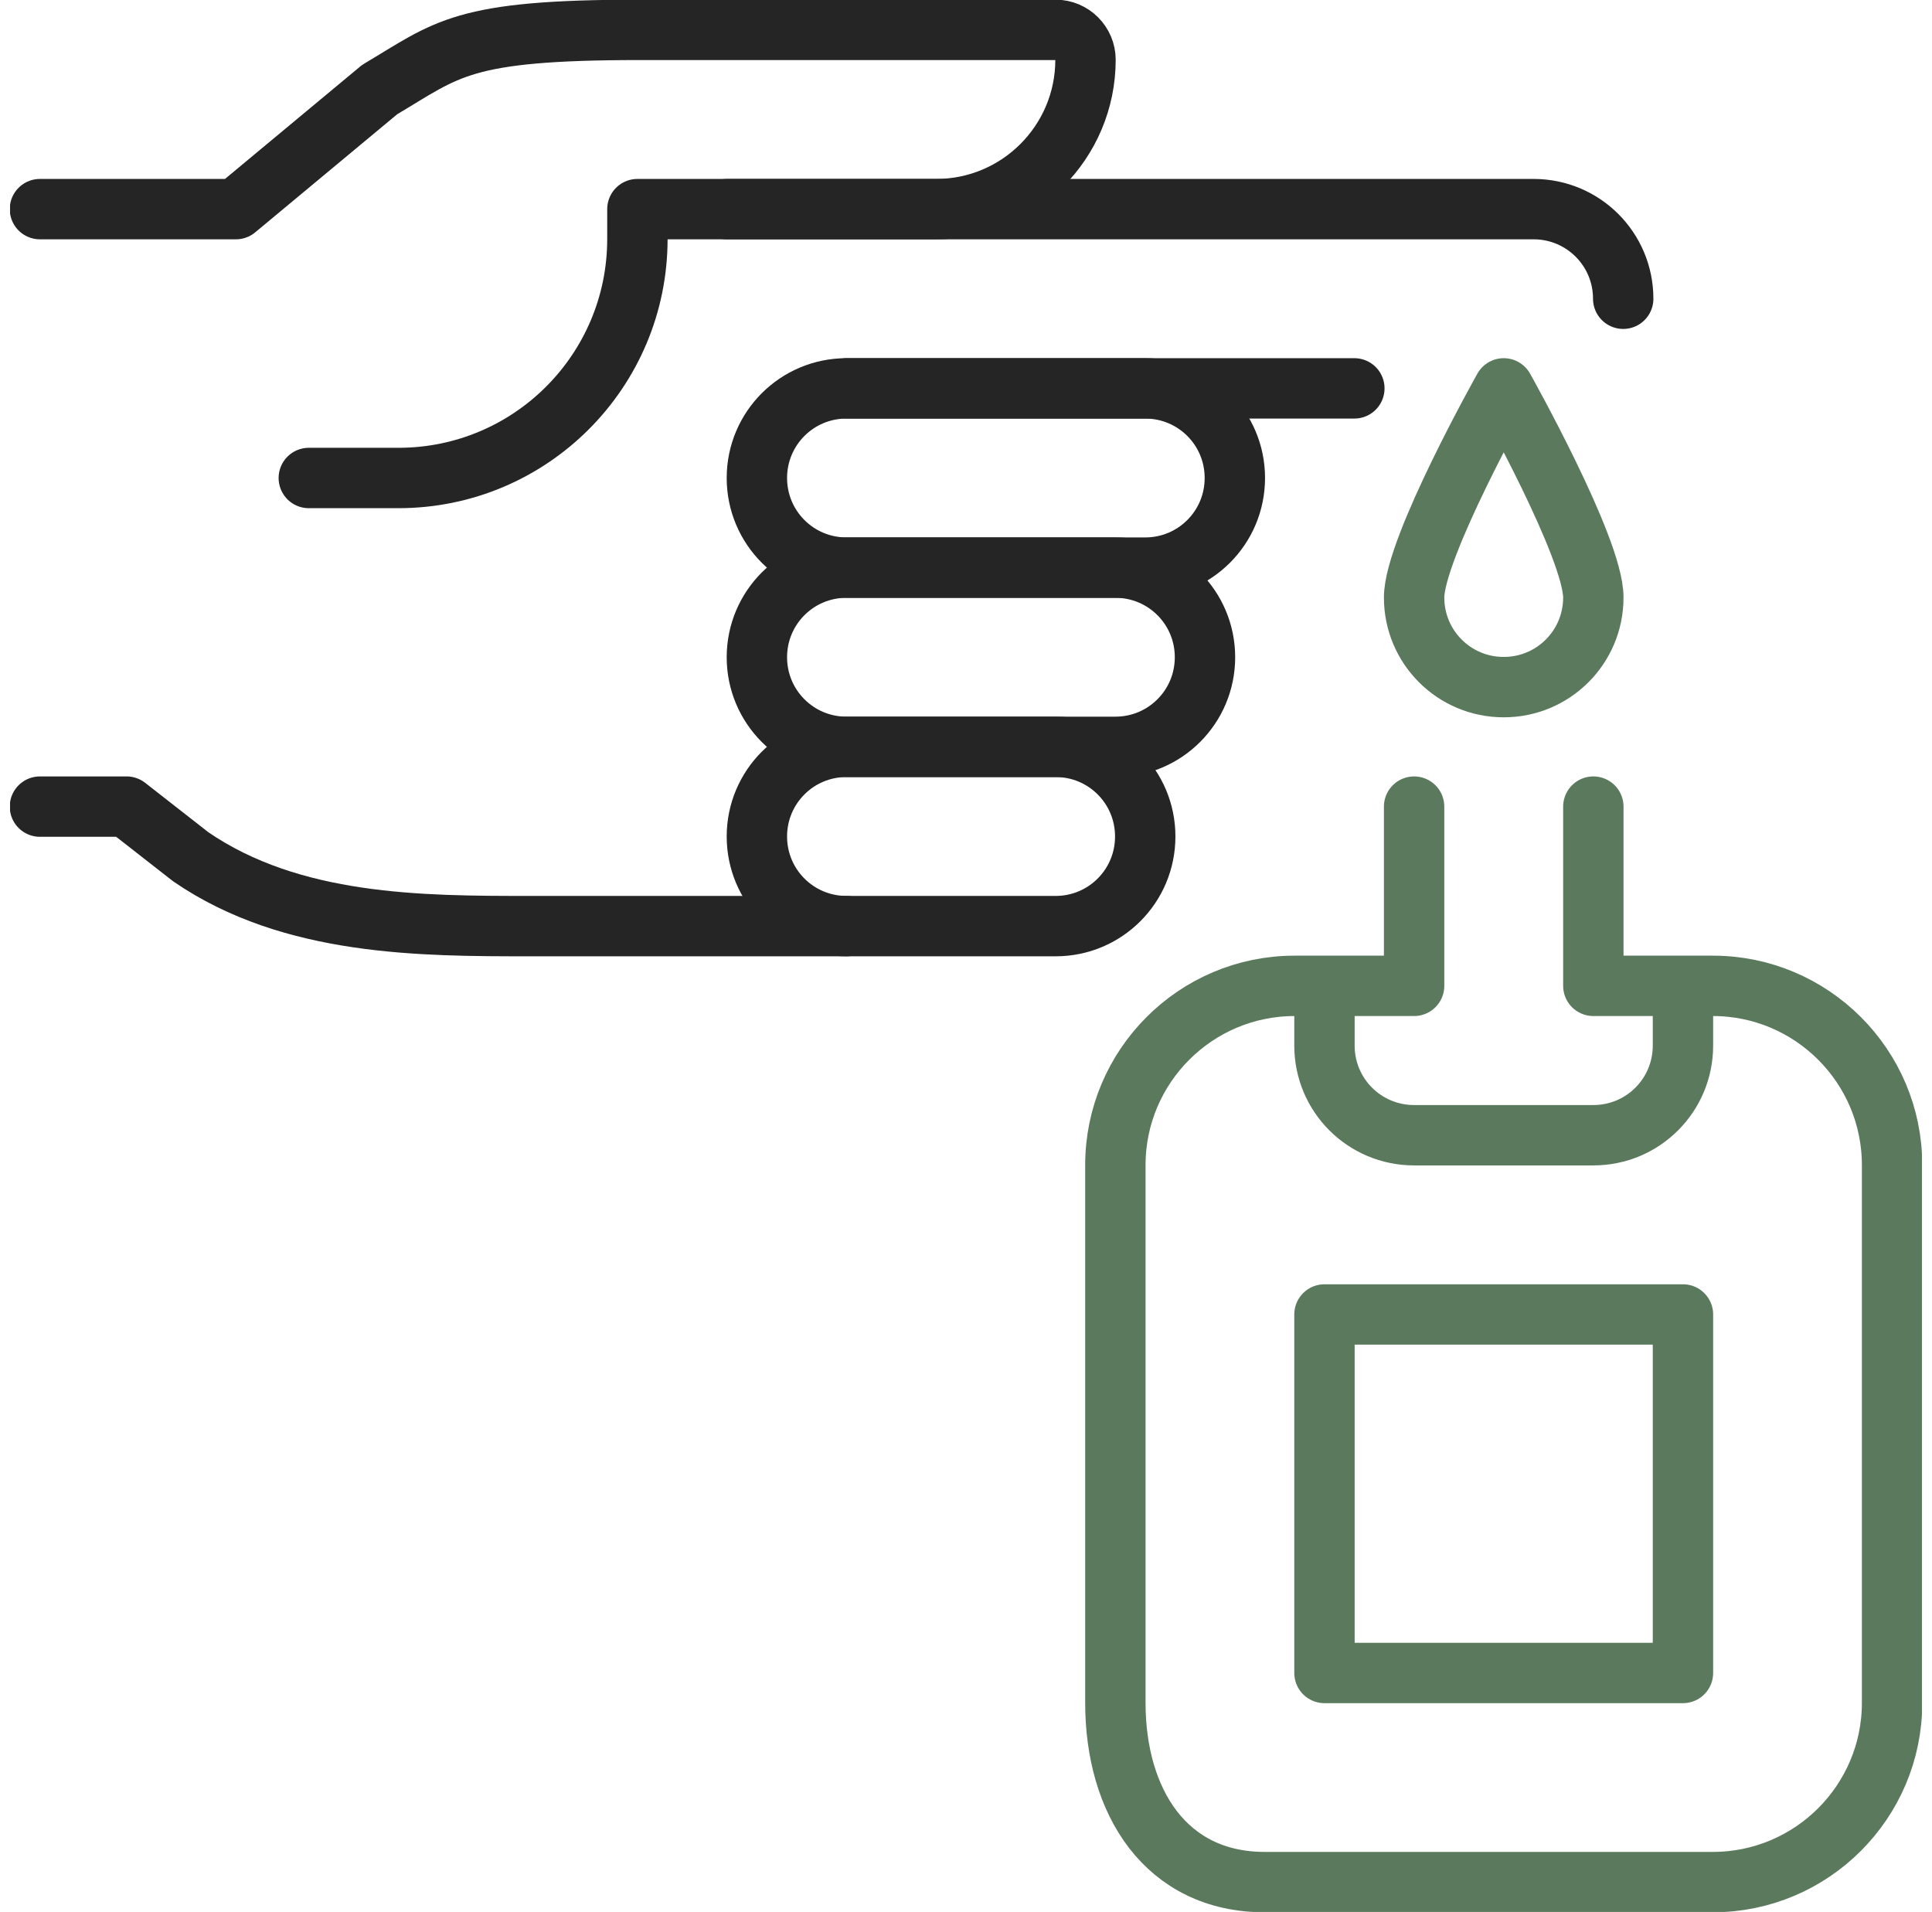
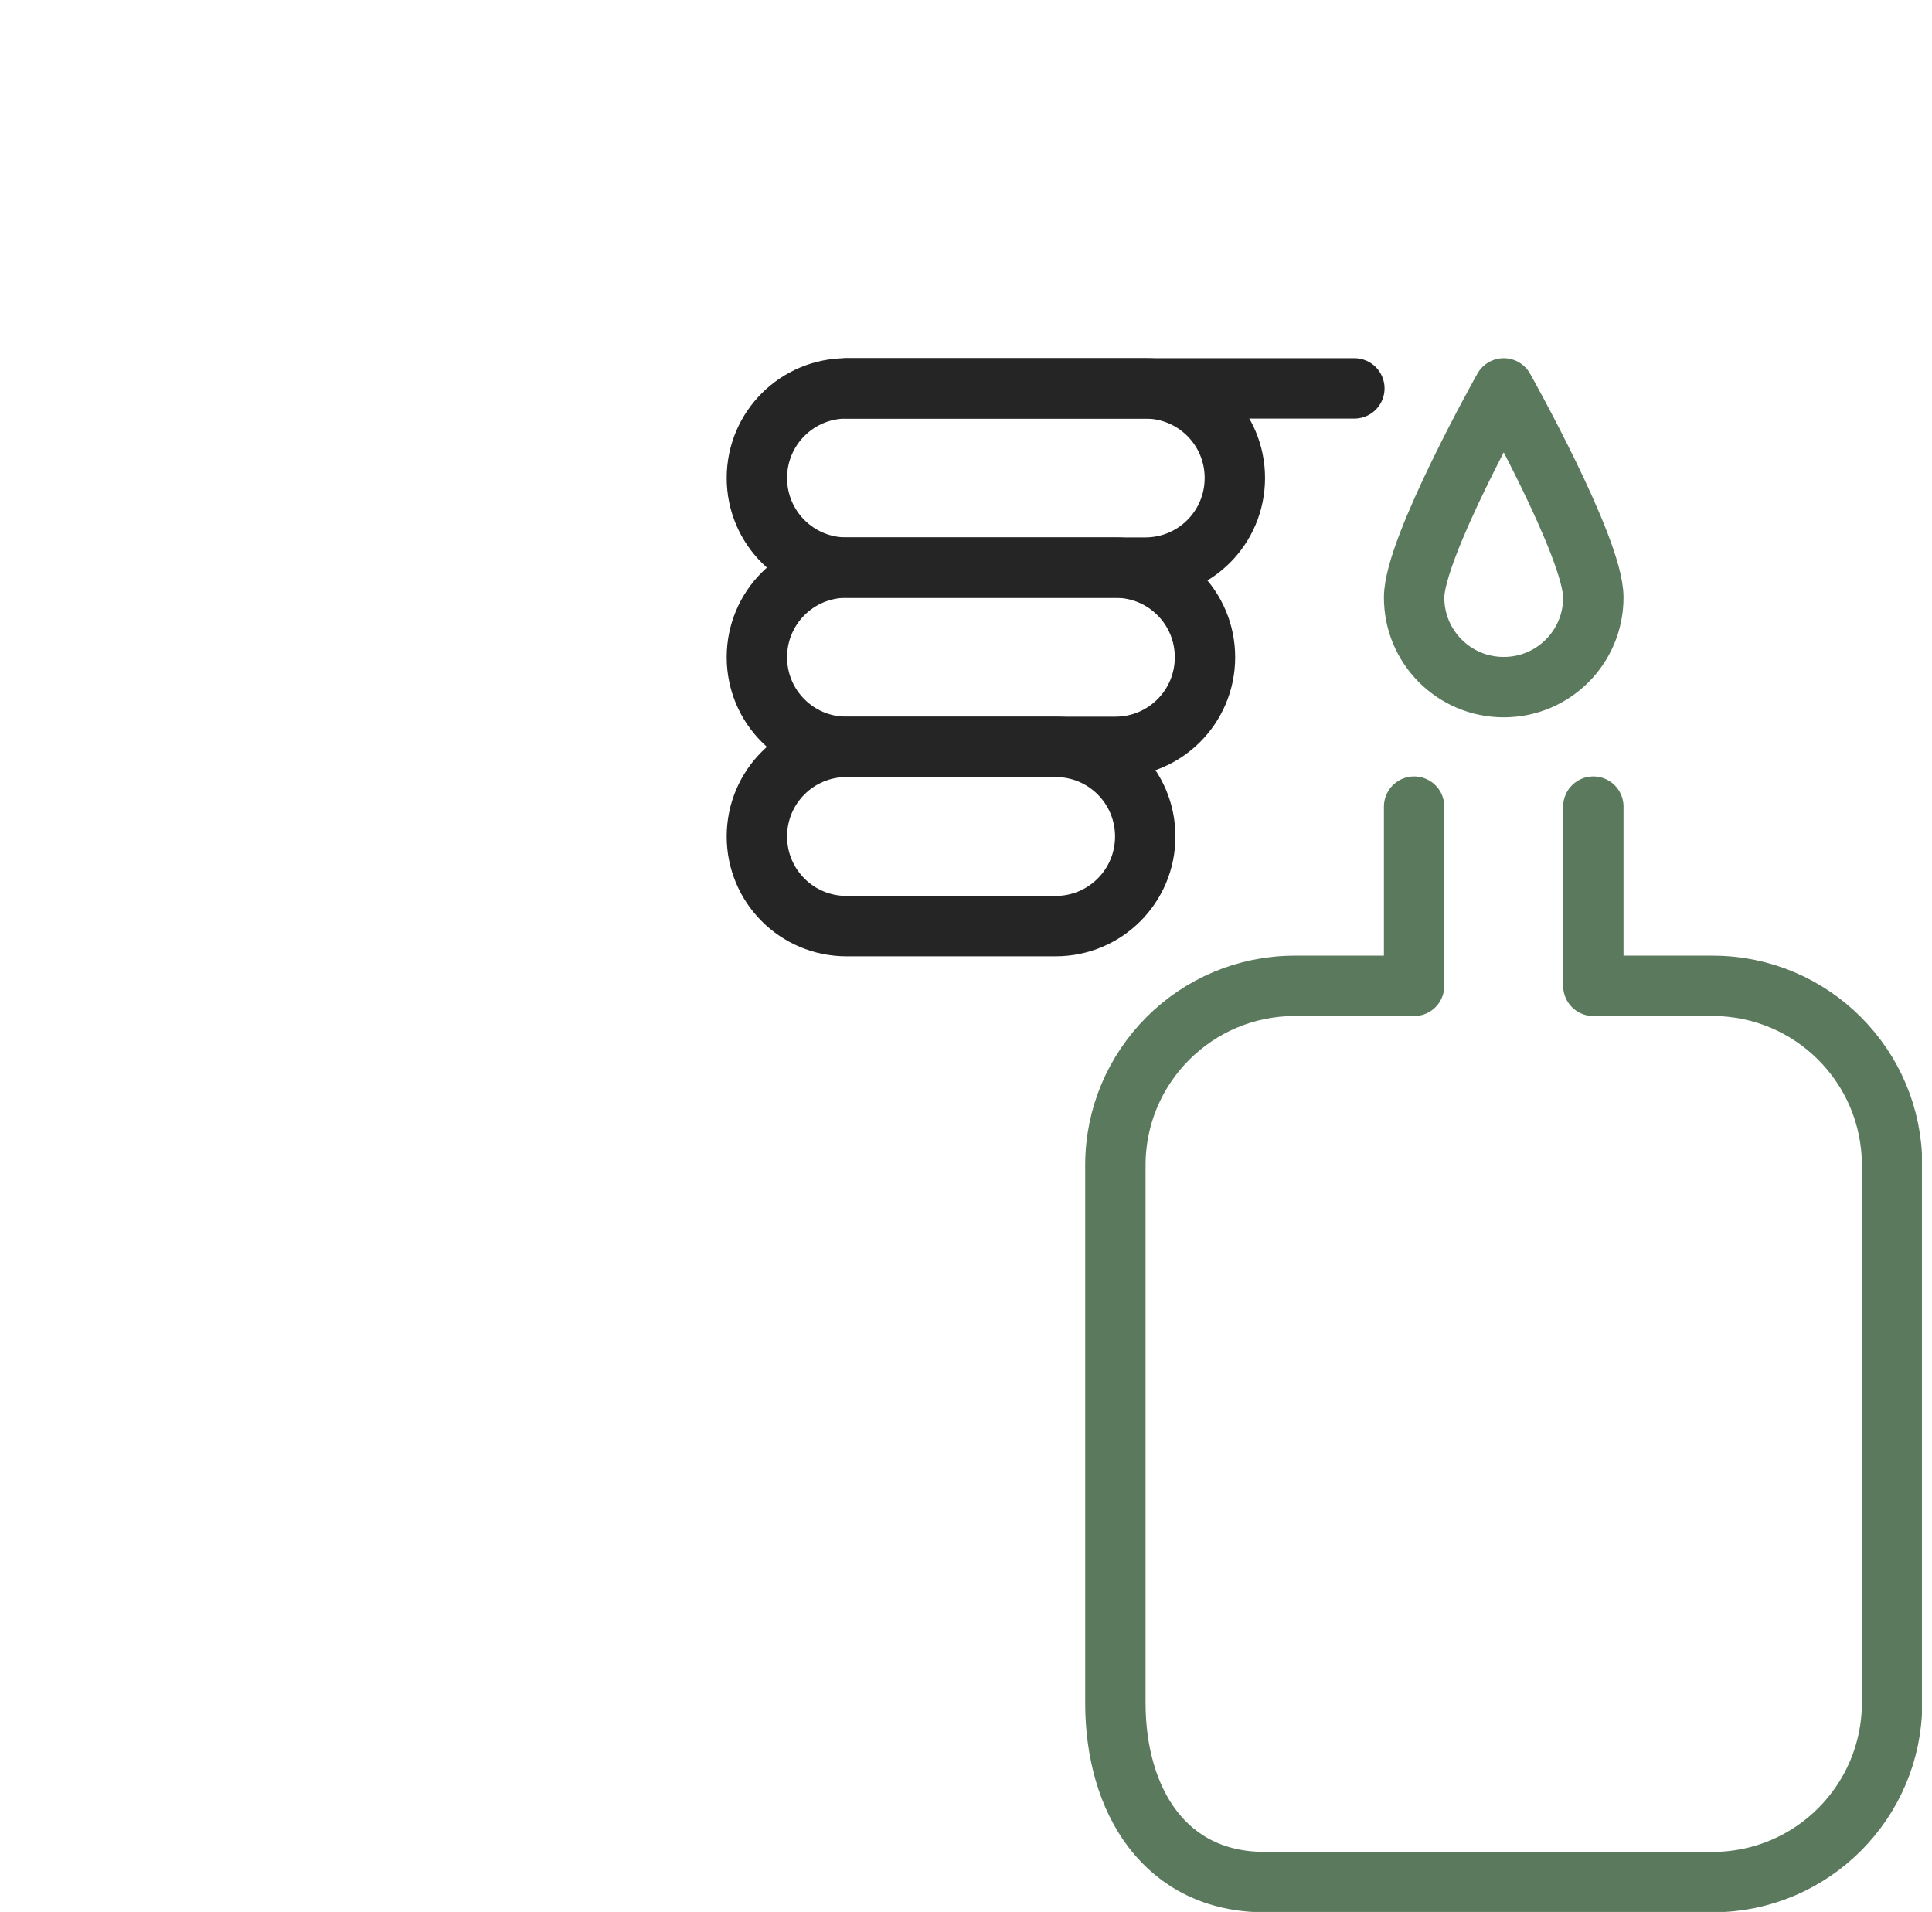
<svg xmlns="http://www.w3.org/2000/svg" width="96" height="95" viewBox="0 0 96 95" fill="none">
  <g id="Tryb_izolacji" clip-path="url(#clip0_4615_863)">
    <g id="diabetes-glucose">
      <g id="Group">
-         <path id="Vector" d="M42.062 46.016H26.328C20.955 46.016 14.498 46.016 9.48 42.572L6.289 40.078H1.984" stroke="#252525" stroke-width="3" stroke-linecap="round" stroke-linejoin="round" />
-         <path id="Vector_2" d="M1.984 10.391H11.722L18.862 4.453C22.261 2.434 22.914 1.484 31.776 1.484H52.453C53.27 1.484 53.938 2.152 53.938 2.969C53.938 7.066 50.612 10.391 46.516 10.391H31.672V11.875C31.672 18.436 26.358 23.75 19.797 23.75H15.344" stroke="#252525" stroke-width="3" stroke-linecap="round" stroke-linejoin="round" />
        <path id="Vector_3" d="M52.453 46.016H42.062C39.598 46.016 37.609 44.027 37.609 41.562C37.609 39.098 39.598 37.109 42.062 37.109H52.453C54.917 37.109 56.906 39.098 56.906 41.562C56.906 44.027 54.917 46.016 52.453 46.016Z" stroke="#252525" stroke-width="3" stroke-linecap="round" stroke-linejoin="round" />
        <path id="Vector_4" d="M56.906 28.203H42.062C39.598 28.203 37.609 26.214 37.609 23.75C37.609 21.286 39.598 19.297 42.062 19.297H56.906C59.37 19.297 61.359 21.286 61.359 23.75C61.359 26.214 59.37 28.203 56.906 28.203Z" stroke="#252525" stroke-width="3" stroke-linecap="round" stroke-linejoin="round" />
        <path id="Vector_5" d="M55.422 37.109H42.062C39.598 37.109 37.609 35.12 37.609 32.656C37.609 30.192 39.598 28.203 42.062 28.203H55.422C57.886 28.203 59.875 30.192 59.875 32.656C59.875 35.12 57.886 37.109 55.422 37.109Z" stroke="#252525" stroke-width="3" stroke-linecap="round" stroke-linejoin="round" />
        <path id="Vector_6" d="M67.297 19.297H42.062" stroke="#252525" stroke-width="3" stroke-linecap="round" stroke-linejoin="round" />
-         <path id="Vector_7" d="M36.125 10.391H76.203C78.667 10.391 80.656 12.38 80.656 14.844" stroke="#252525" stroke-width="3" stroke-linecap="round" stroke-linejoin="round" />
      </g>
      <g id="Group_2">
        <path id="Vector_8" d="M79.172 40.078V48.984H85.109C90.023 48.984 94.016 52.977 94.016 57.891V84.609C94.016 89.523 90.023 93.516 85.109 93.516H62.844C57.931 93.516 55.422 89.523 55.422 84.609V57.891C55.422 52.977 59.415 48.984 64.328 48.984H70.266V40.078" stroke="#5B7A5D" stroke-width="3" stroke-linecap="round" stroke-linejoin="round" />
-         <path id="Vector_9" d="M83.625 65.312H65.812V83.125H83.625V65.312Z" stroke="#5B7A5D" stroke-width="3" stroke-linecap="round" stroke-linejoin="round" />
-         <path id="Vector_10" d="M65.812 50.469V51.953C65.812 54.417 67.802 56.406 70.266 56.406H79.172C81.636 56.406 83.625 54.417 83.625 51.953V50.469" stroke="#5B7A5D" stroke-width="3" stroke-linecap="round" stroke-linejoin="round" />
      </g>
      <path id="Vector_11" d="M79.172 29.688C79.172 32.152 77.183 34.141 74.719 34.141C72.255 34.141 70.266 32.152 70.266 29.688C70.266 27.223 74.719 19.297 74.719 19.297C74.719 19.297 79.172 27.223 79.172 29.688Z" stroke="#5B7A5D" stroke-width="3" stroke-linecap="round" stroke-linejoin="round" />
    </g>
  </g>
  <defs>
    <clipPath id="clip0_4615_863">
      <rect width="95" height="95" fill="white" transform="translate(0.5)" />
    </clipPath>
  </defs>
</svg>